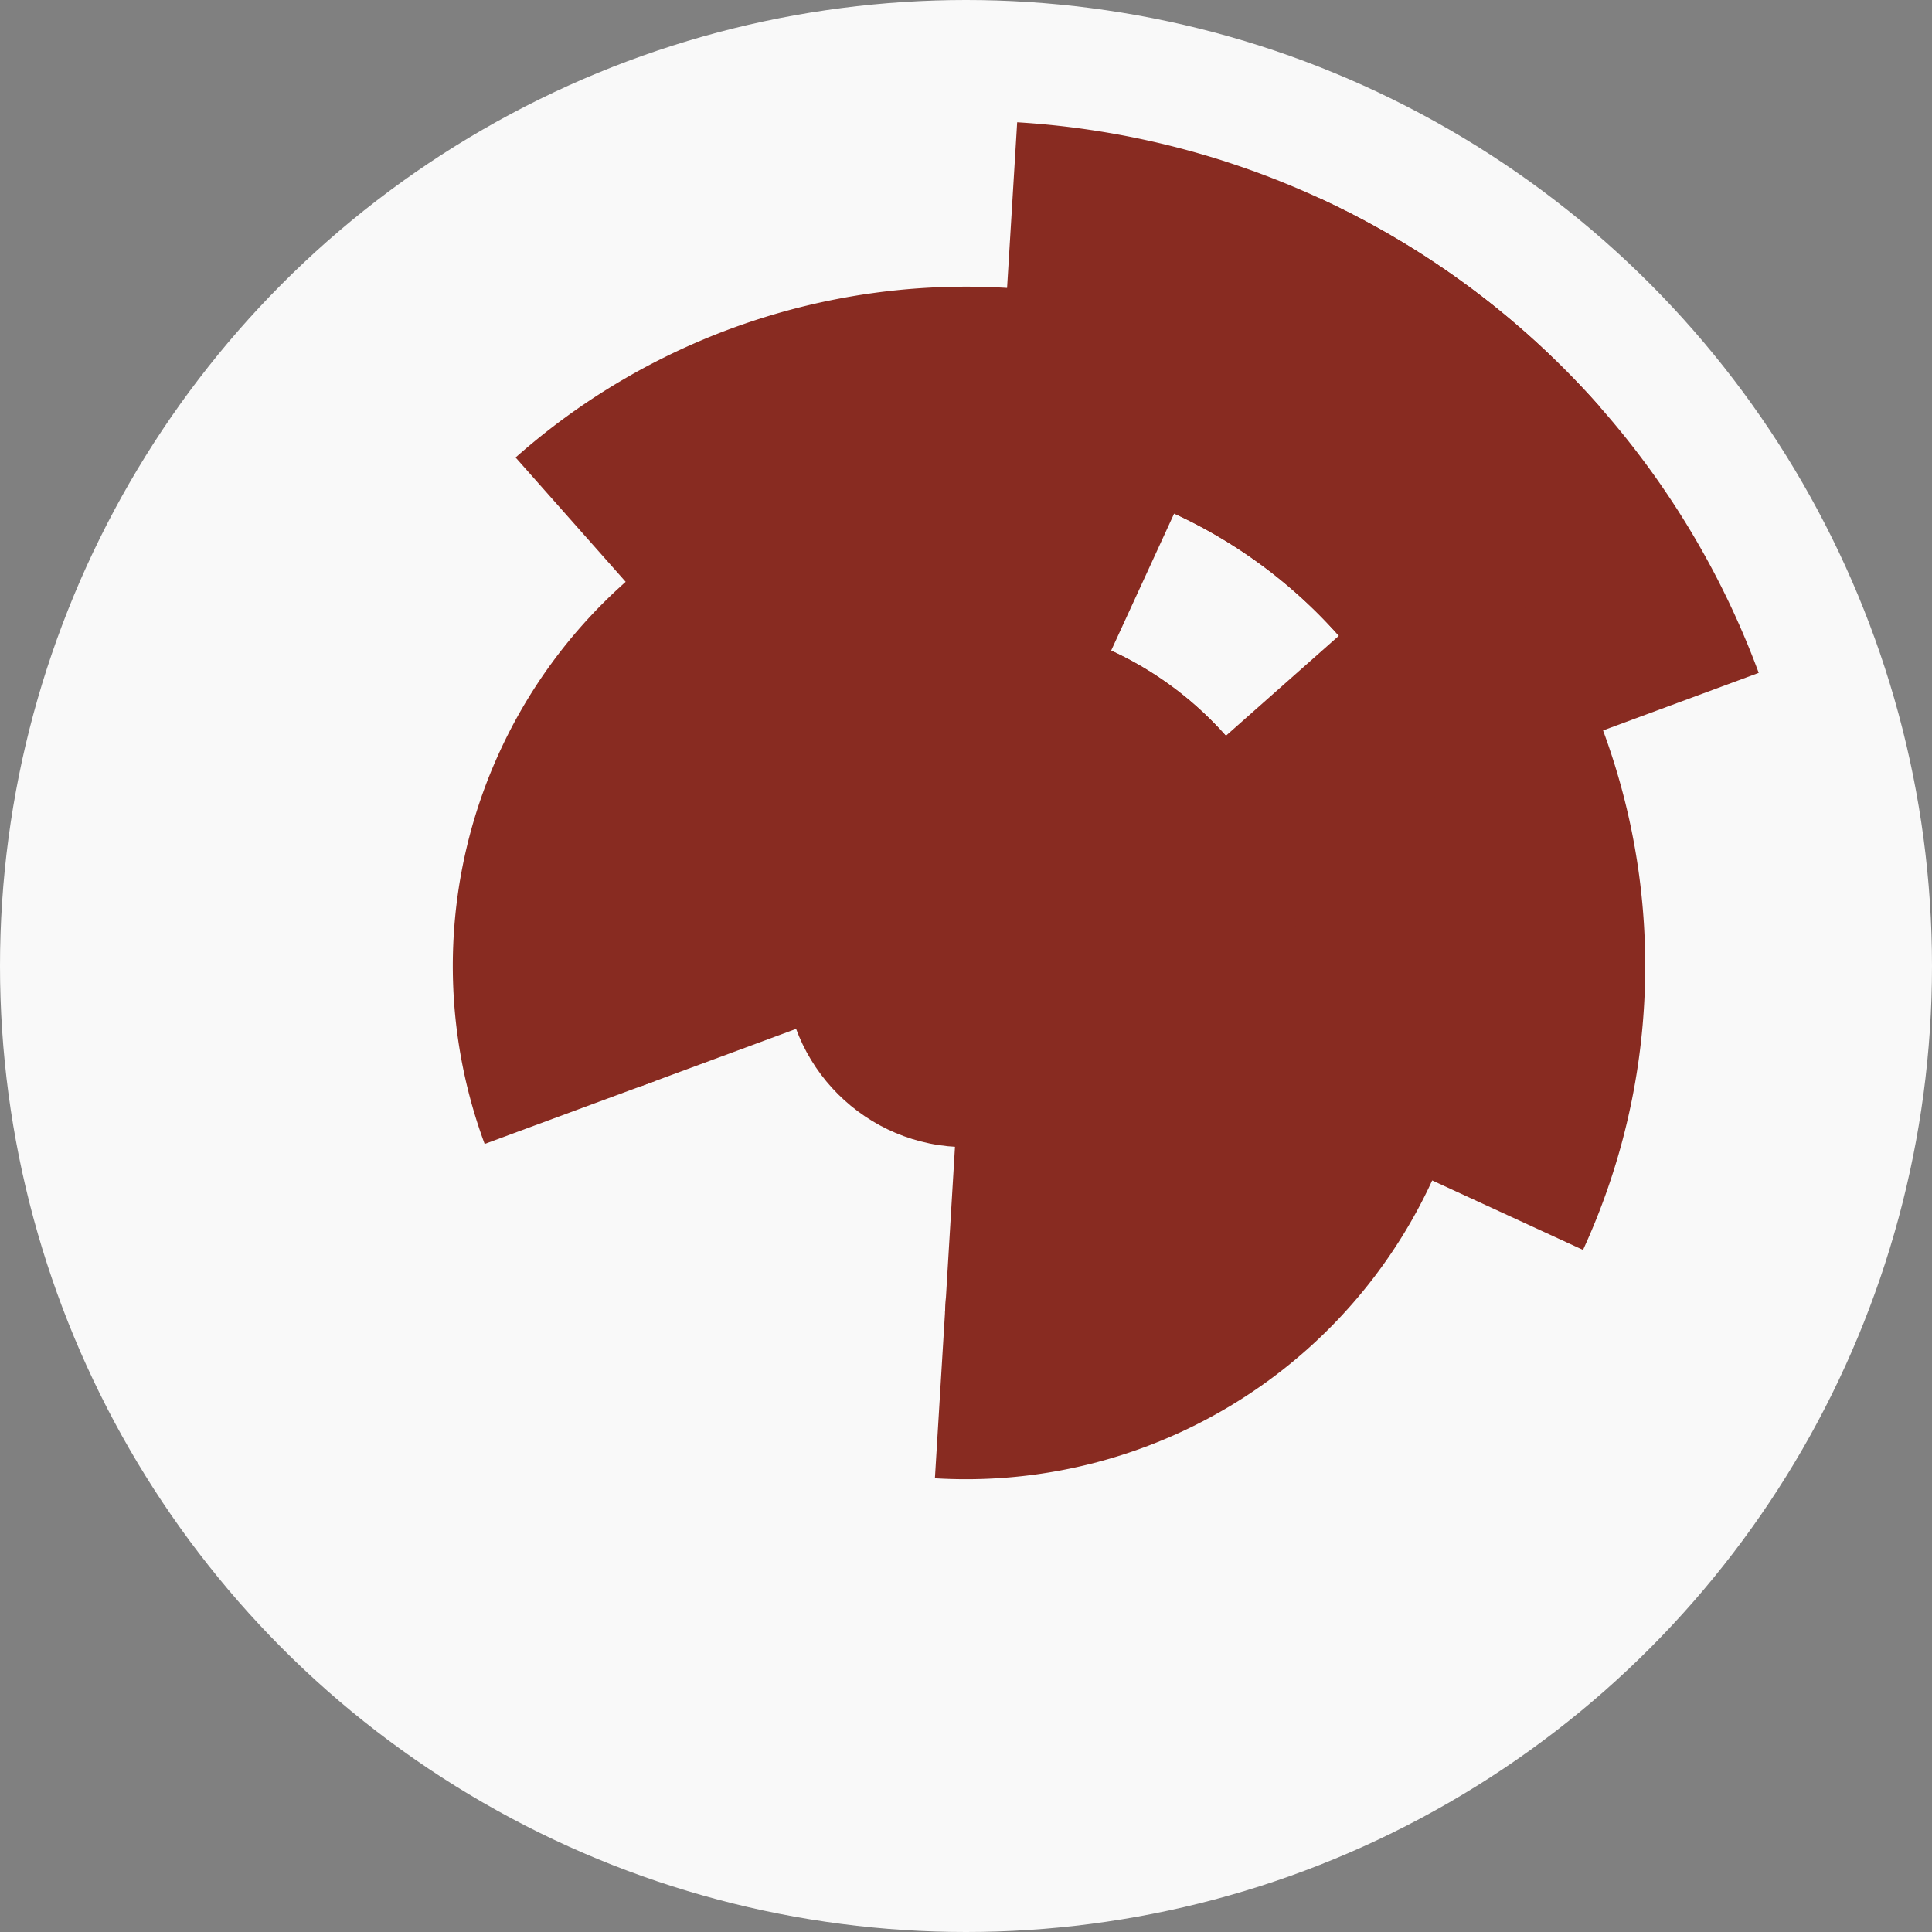
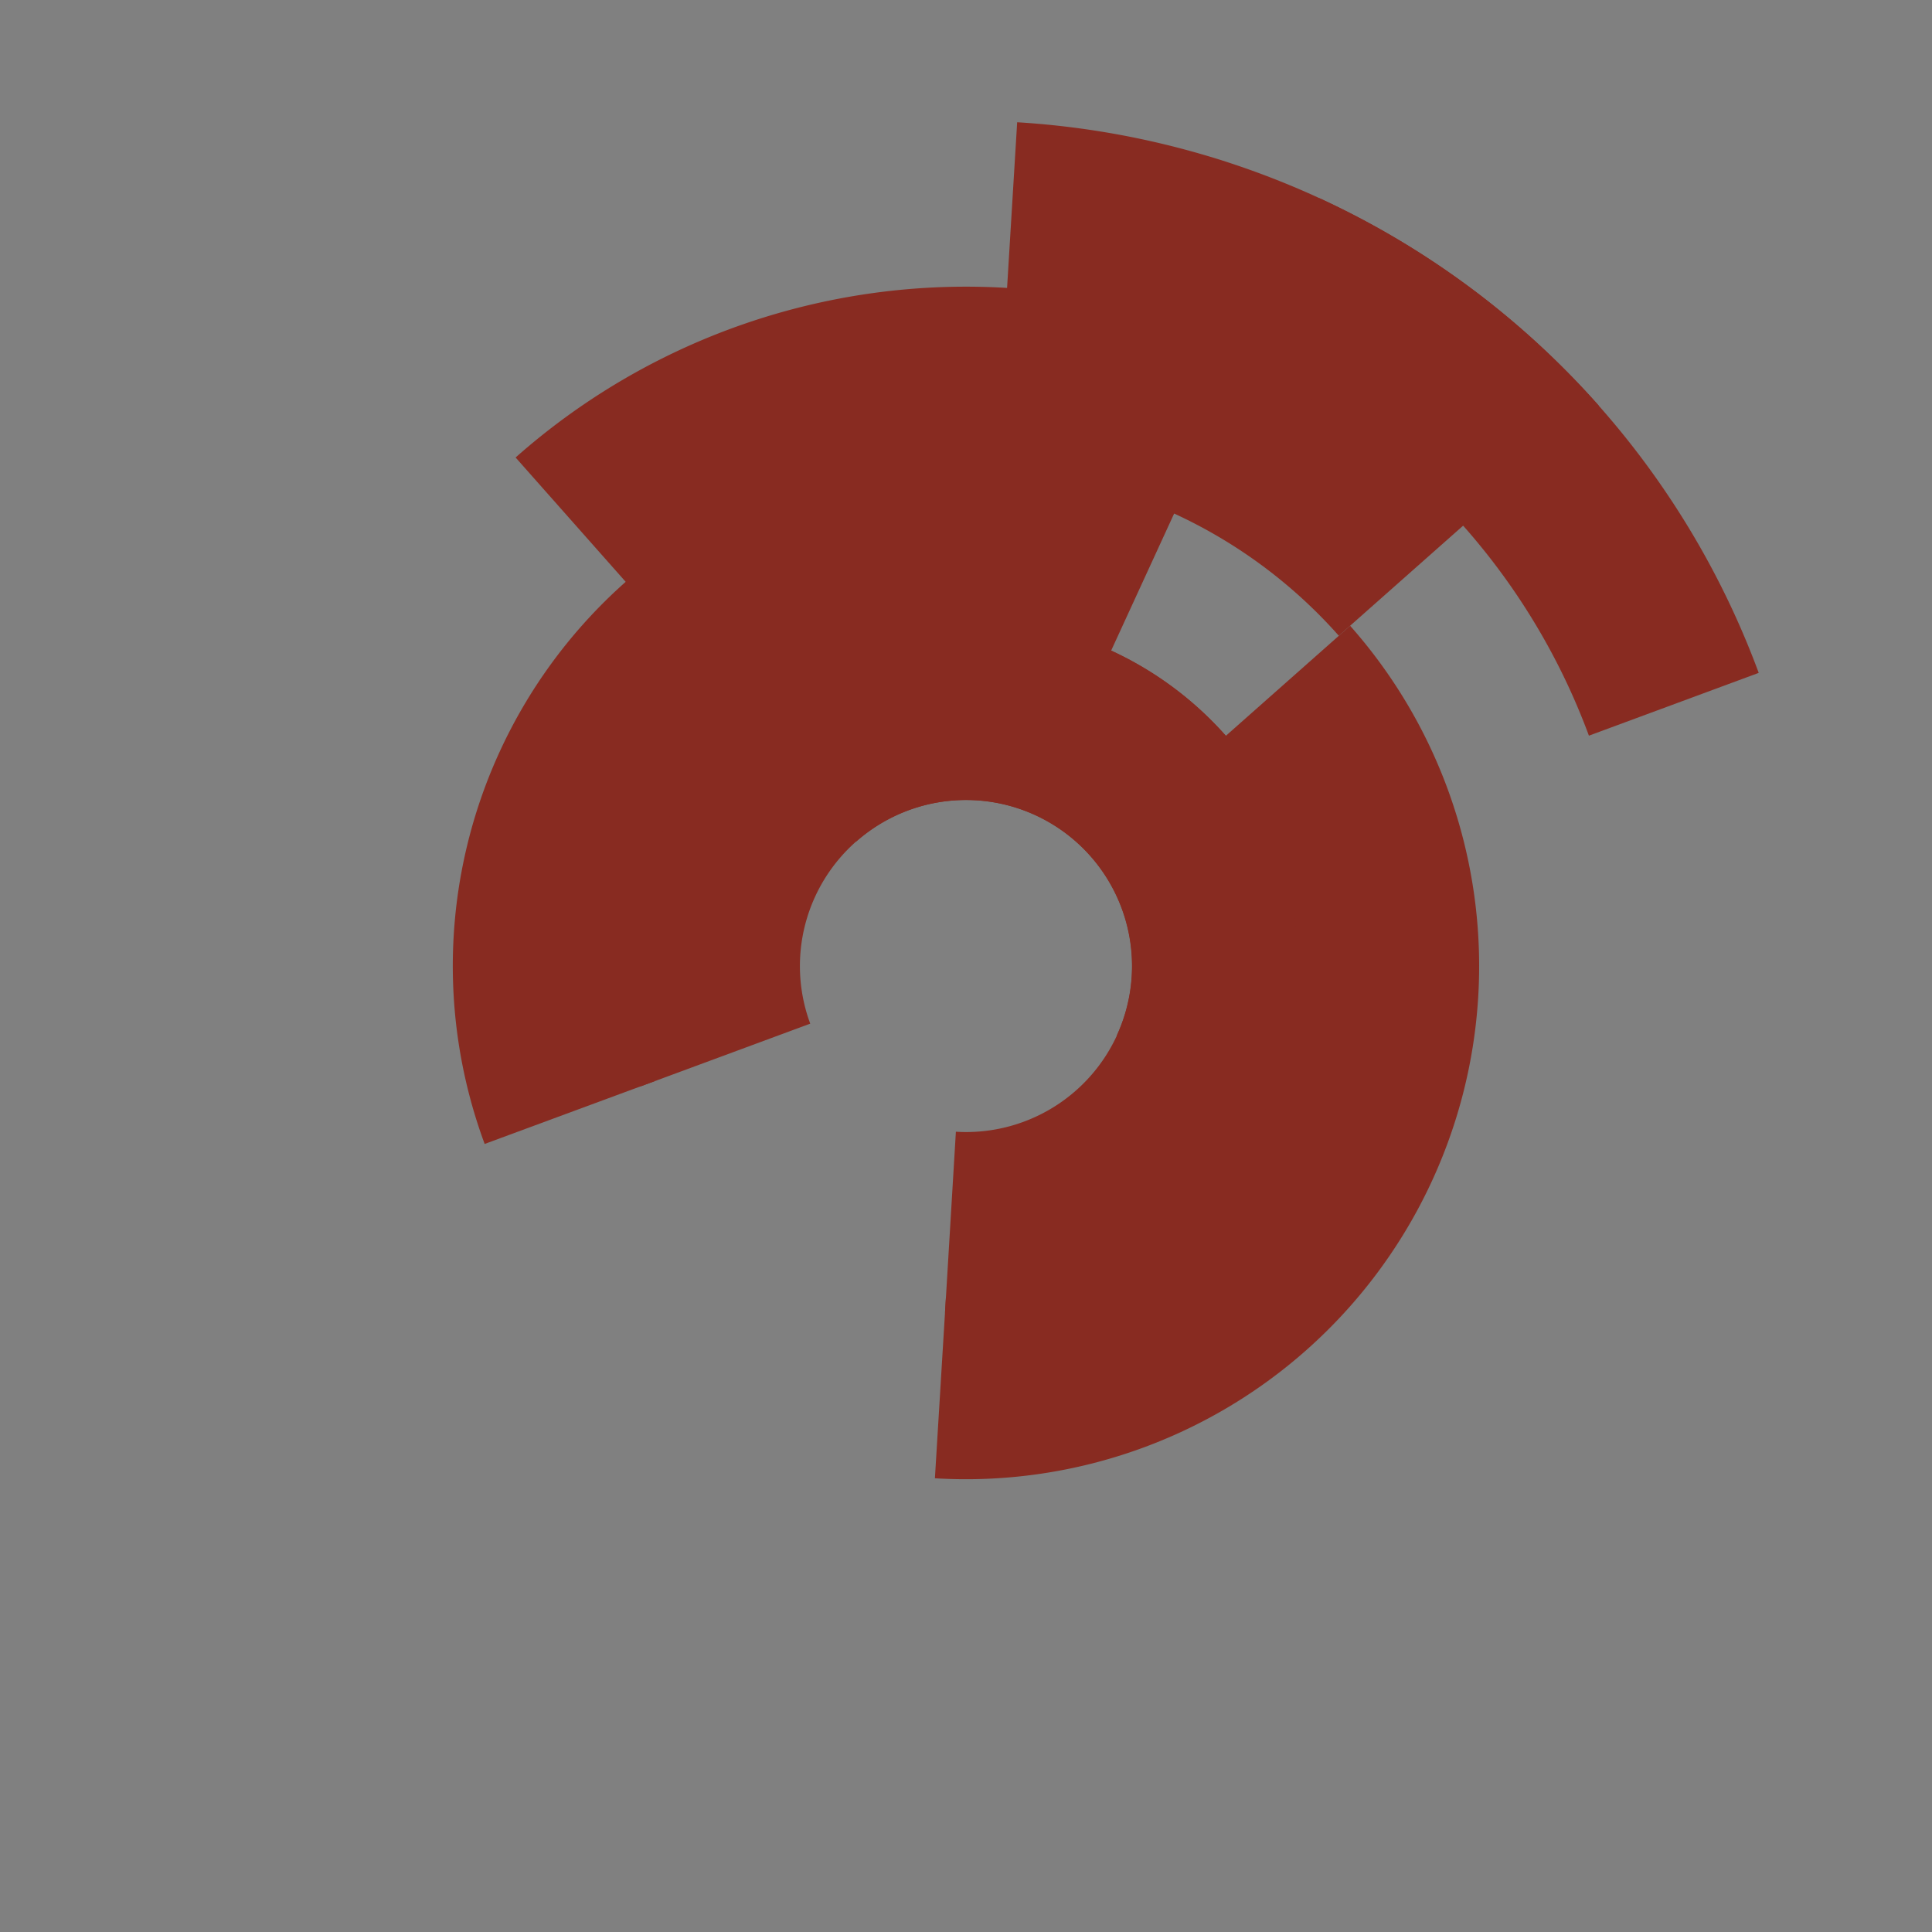
<svg xmlns="http://www.w3.org/2000/svg" width="128" height="128" viewbox="0 0 128 128">
  <rect width="100%" height="100%" fill="#808080" stroke="none" />
-   <circle cx="64" cy="64" fill="#f9f9f9" r="64" />
  <path d="M 42.43 71.98 A 23 23 0 1 1 84.89 73.61 L 73.99 68.6 A 11 11 0 1 0 53.68 67.82 Z" fill="#882b21" />
  <path d="M 48.75 46.78 A 23 23 0 1 1 62.61 86.96 L 63.33 74.98 A 11 11 0 1 0 56.71 55.77 Z" fill="#882b21" />
  <path d="M 32.11 75.79 A 34 34 0 0 1 78.21 33.11 L 73.2 44.01 A 22 22 0 0 0 43.37 71.63 Z" fill="#882b21" />
  <path d="M 89.45 41.46 A 34 34 0 0 1 61.94 97.94 L 62.67 85.96 A 22 22 0 0 0 80.47 49.41 Z" fill="#882b21" />
-   <path d="M 82.81 23.12 A 45 45 0 0 1 104.88 82.81 L 93.98 77.79 A 33 33 0 0 0 77.79 34.02 Z" fill="#882b21" />
  <path d="M 34.16 30.31 A 45 45 0 0 1 97.69 34.16 L 88.7 42.12 A 33 33 0 0 0 42.12 39.3 Z" fill="#882b21" />
  <path d="M 87.41 13.13 A 56 56 0 0 1 116.52 44.58 L 105.27 48.74 A 44 44 0 0 0 82.39 24.03 Z" fill="#882b21" />
-   <path d="M 67.39 8.1 A 56 56 0 0 1 105.92 26.87 L 96.94 34.83 A 44 44 0 0 0 66.66 20.08 Z" fill="#882b21" />
-   <circle cx="64" cy="64" fill="#882b21" r="12" />
+   <path d="M 67.39 8.1 A 56 56 0 0 1 105.92 26.87 L 96.94 34.83 A 44 44 0 0 0 66.66 20.08 " fill="#882b21" />
</svg>